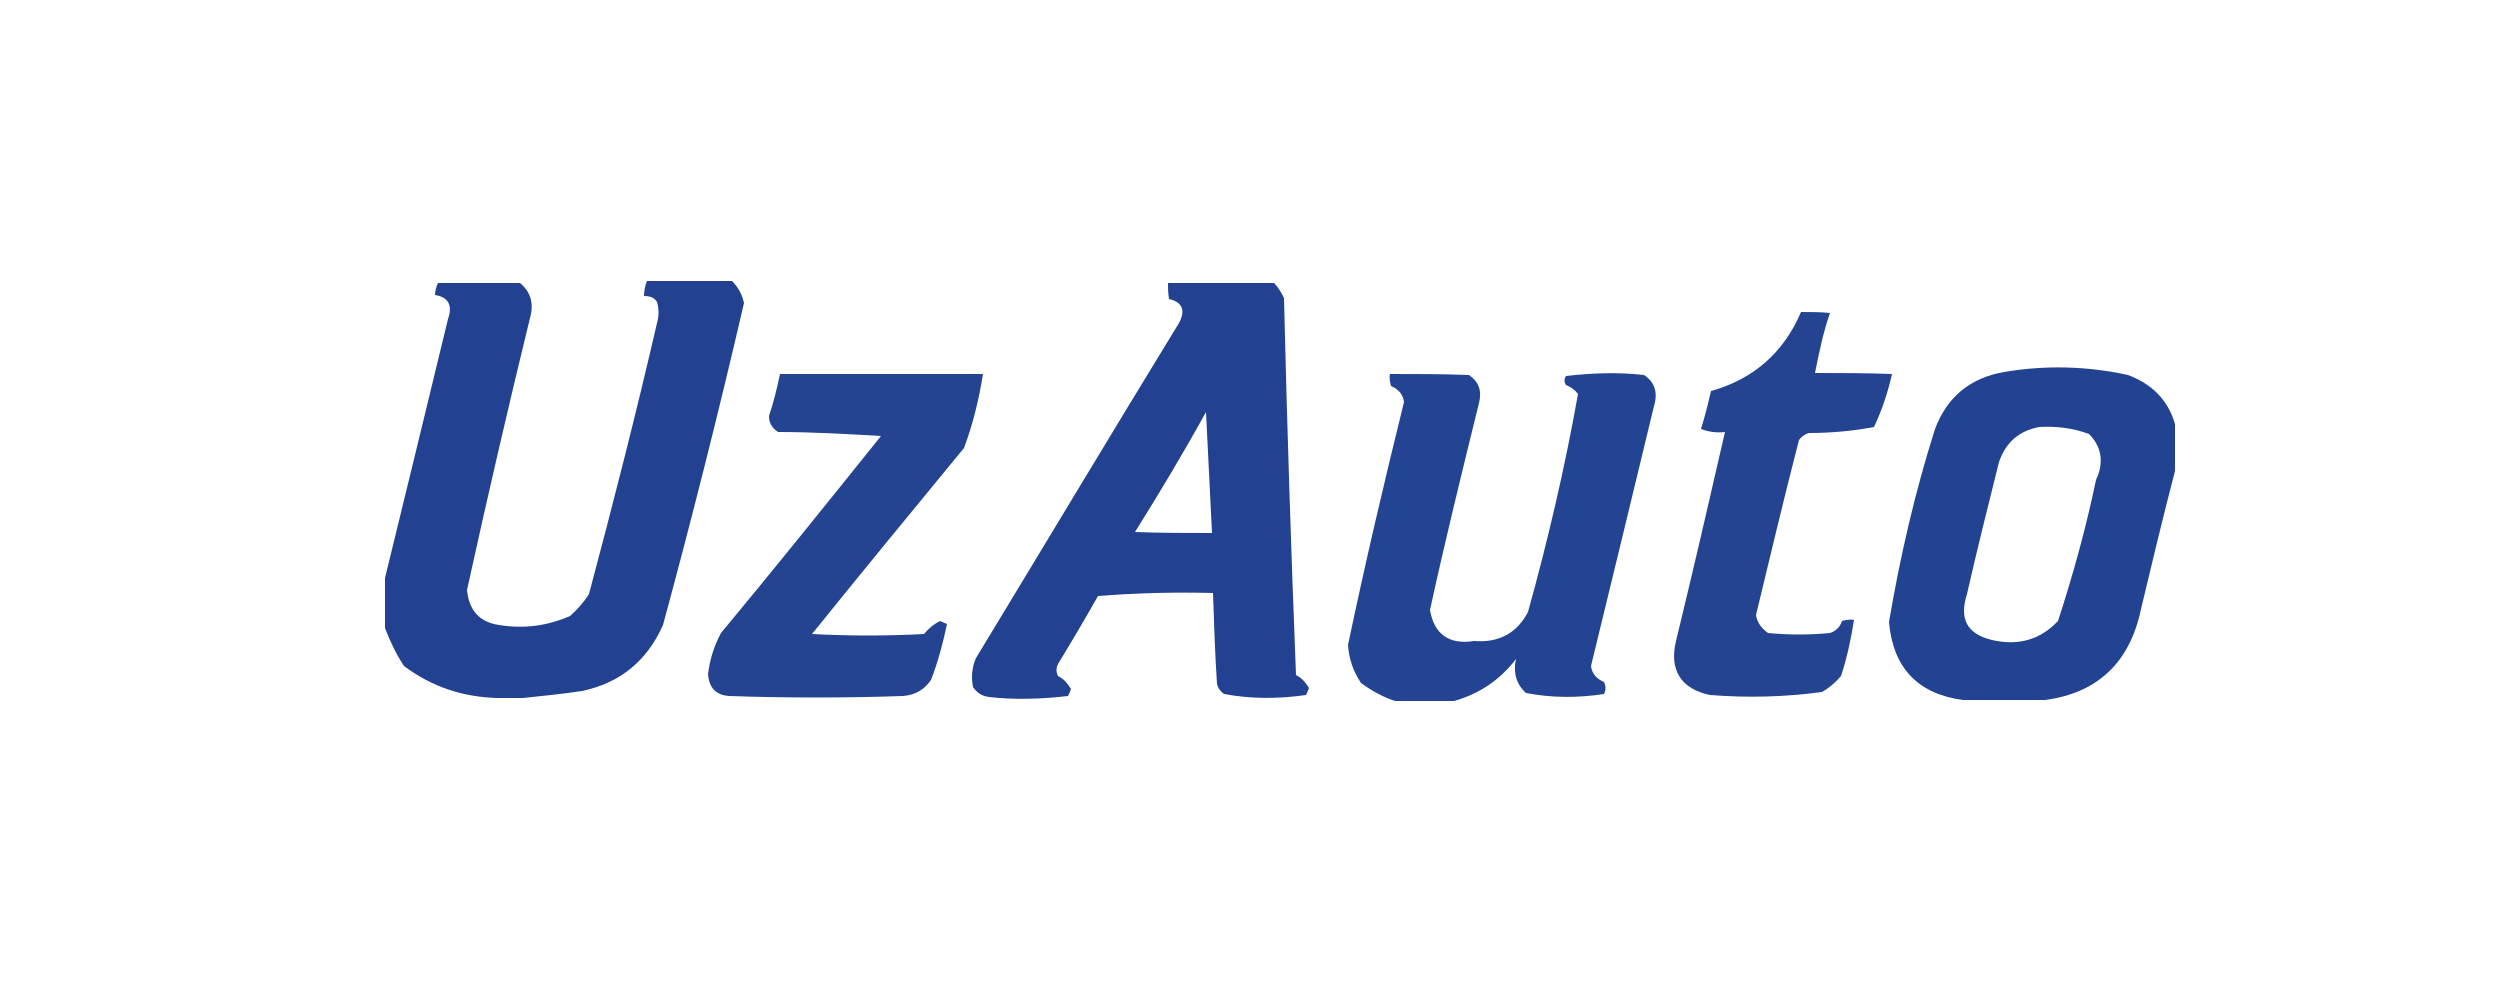
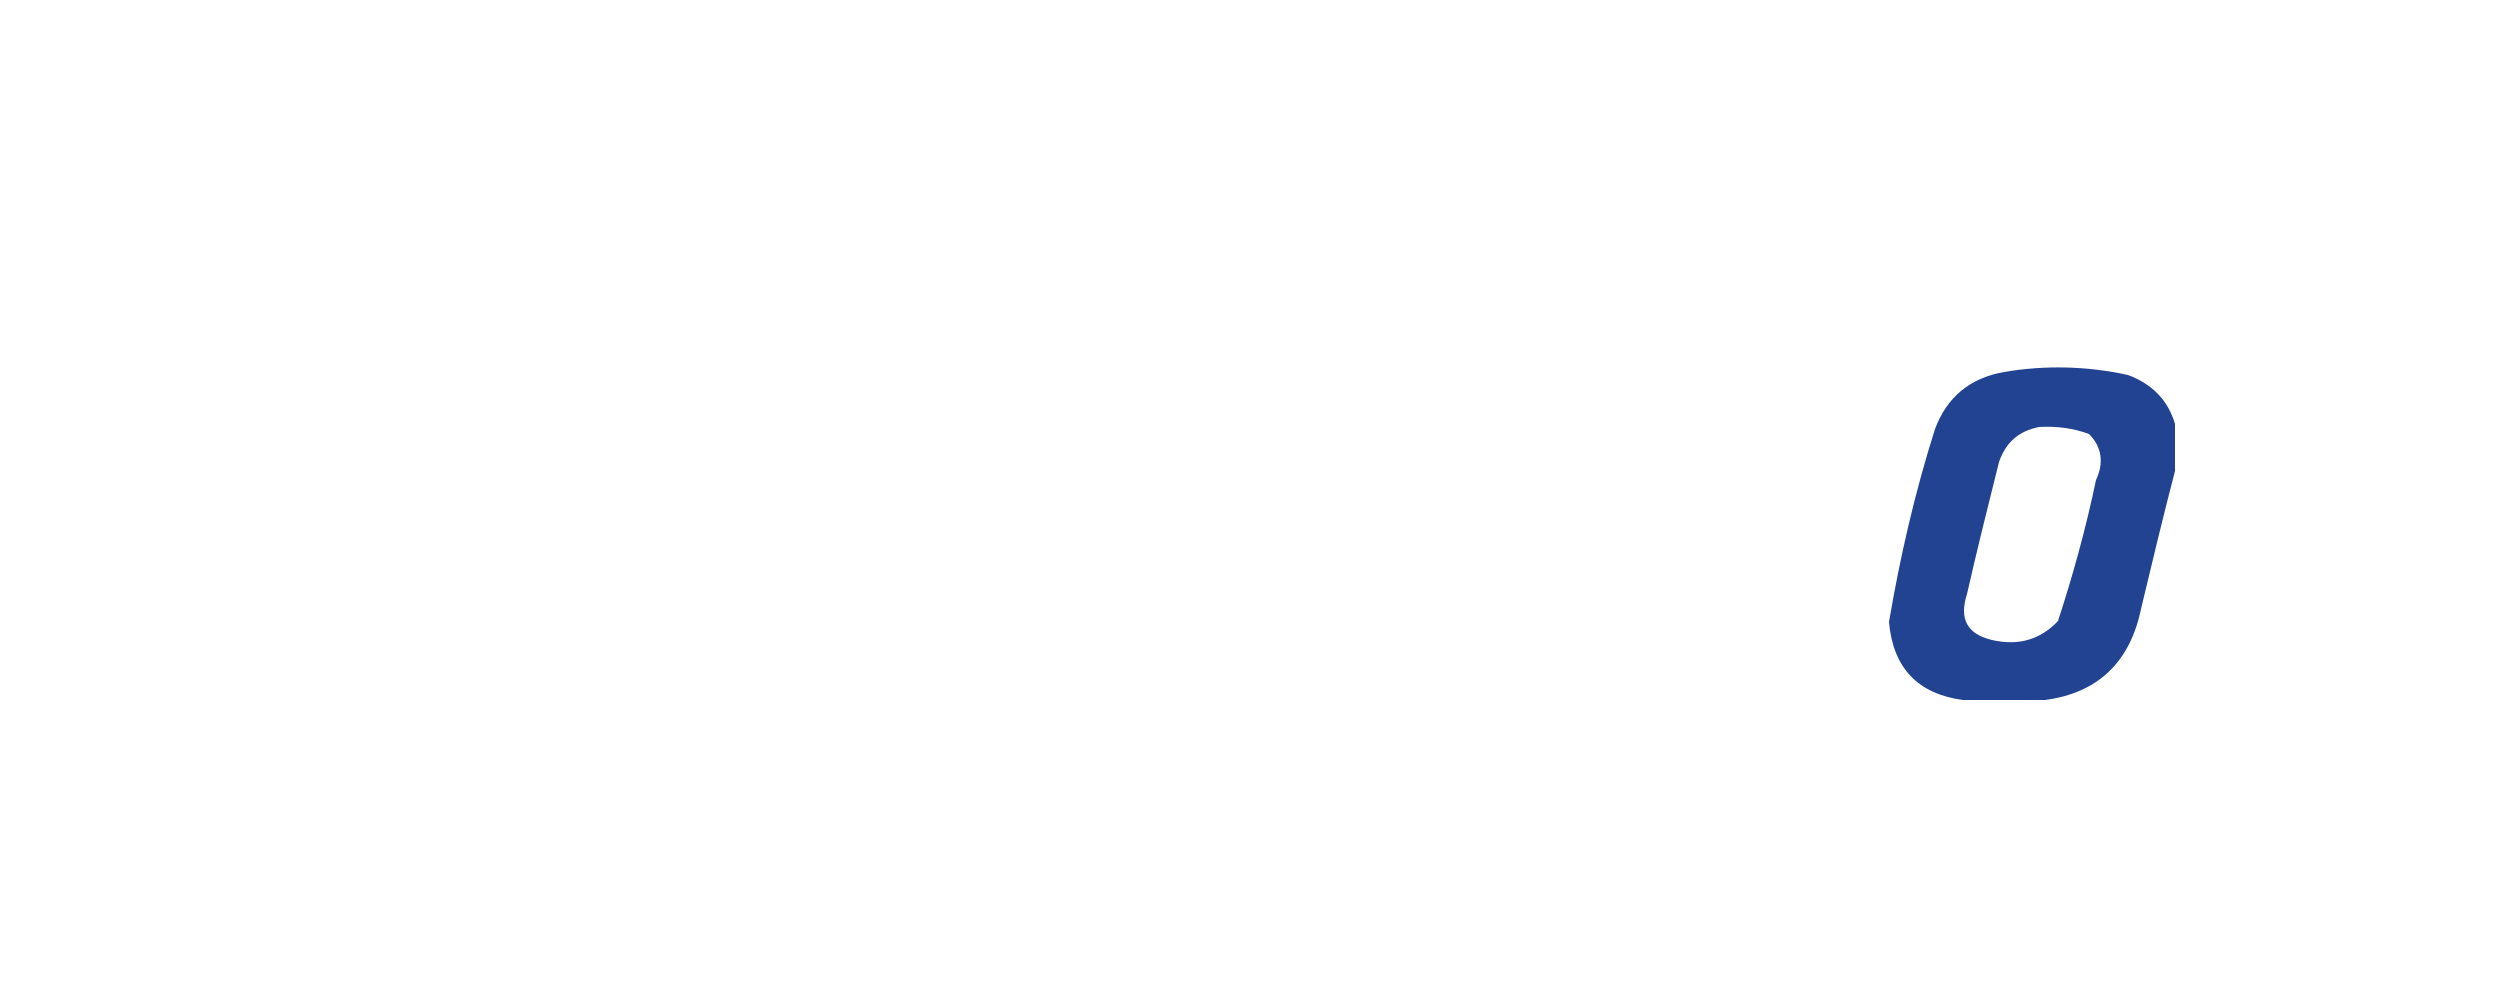
<svg xmlns="http://www.w3.org/2000/svg" version="1.1" id="Слой_1" x="0px" y="0px" viewBox="0 0 250 100" style="enable-background:new 0 0 250 100;" xml:space="preserve">
  <style type="text/css"> .st0{opacity:0.956;fill-rule:evenodd;clip-rule:evenodd;fill:#183A8C;enable-background:new ;} .st1{opacity:0.943;fill-rule:evenodd;clip-rule:evenodd;fill:#183A8C;enable-background:new ;} .st2{opacity:0.953;fill-rule:evenodd;clip-rule:evenodd;fill:#183A8C;enable-background:new ;} .st3{opacity:0.948;fill-rule:evenodd;clip-rule:evenodd;fill:#183A8C;enable-background:new ;} </style>
  <g>
-     <path class="st0" d="M43.8,28.3c2.7,0,5.5,0,8.2,0c1.1,0.9,1.4,2.1,1,3.5c-2.2,9-4.3,18.1-6.3,27.2c0.2,2,1.2,3.2,3.2,3.5 c2.5,0.4,4.8,0.1,7.1-0.9c0.7-0.6,1.4-1.4,1.9-2.2c2.4-9,4.7-18,6.8-27.1c0.2-0.7,0.2-1.4,0-2.1c-0.3-0.5-0.8-0.6-1.3-0.6 c0-0.5,0.1-1,0.3-1.5c2.8,0,5.7,0,8.5,0c0.6,0.6,1,1.3,1.2,2.2c-2.5,10.8-5.2,21.5-8.1,32.2c-1.6,3.6-4.3,5.8-8.1,6.6 c-2,0.3-4,0.5-5.9,0.7c-0.9,0-1.8,0-2.6,0c-3.4-0.1-6.5-1.1-9.3-3.2c-0.8-1.2-1.4-2.5-1.9-3.8c0-1.7,0-3.3,0-5 c2.1-8.6,4.2-17.2,6.3-25.9c0.5-1.4,0-2.2-1.3-2.4C43.5,29.2,43.6,28.7,43.8,28.3z" />
-   </g>
+     </g>
  <g>
-     <path class="st0" d="M116.8,28.3c3.5,0,7.1,0,10.6,0c0.4,0.4,0.7,0.9,1,1.5c0.3,12.6,0.7,25.1,1.2,37.7c0.6,0.3,1,0.8,1.3,1.3 c-0.1,0.3-0.2,0.5-0.3,0.7c-2.8,0.4-5.5,0.4-8.2-0.1c-0.4-0.3-0.6-0.6-0.7-1c-0.2-3-0.3-6.1-0.4-9.1c-3.8-0.1-7.7,0-11.5,0.3 c-1.3,2.3-2.6,4.5-4,6.8c-0.2,0.4-0.2,0.8,0,1.2c0.6,0.3,1,0.8,1.3,1.3c-0.1,0.3-0.2,0.5-0.3,0.7c-2.6,0.3-5.3,0.4-7.9,0.1 c-0.7-0.1-1.2-0.4-1.6-1c-0.2-1-0.1-2,0.3-2.9c6.8-11.2,13.5-22.4,20.3-33.5c0.7-1.3,0.3-2.1-1-2.4 C116.8,29.3,116.8,28.8,116.8,28.3z M120.6,41.2c0.2,4,0.4,8,0.6,12.1c-2.6,0-5.1,0-7.7-0.1C116,49.2,118.4,45.2,120.6,41.2z" />
-   </g>
+     </g>
  <g>
-     <path class="st1" d="M180.1,31.2c1,0,2,0,2.9,0.1c-0.7,2-1.1,4-1.5,6c2.6,0,5.1,0,7.7,0.1c-0.4,1.8-1,3.6-1.8,5.3 c-2.1,0.4-4.3,0.6-6.5,0.6c-0.4,0.1-0.8,0.4-1,0.7c-1.5,5.8-2.9,11.7-4.3,17.5c0.1,0.7,0.5,1.3,1.2,1.8c2.1,0.2,4.1,0.2,6.2,0 c0.6-0.2,1-0.6,1.2-1.2c0.4-0.1,0.8-0.2,1.2-0.1c-0.3,1.9-0.7,3.8-1.3,5.6c-0.6,0.7-1.2,1.2-1.9,1.6c-3.7,0.5-7.4,0.6-11.2,0.3 c-2.9-0.6-4.1-2.5-3.4-5.4c1.7-7,3.3-13.9,4.9-20.9c-0.8,0.1-1.6,0-2.4-0.3c0.4-1.3,0.7-2.5,1-3.8 C175.4,37.9,178.4,35.2,180.1,31.2z" />
-   </g>
+     </g>
  <g>
    <path class="st2" d="M217.5,42.4c0,1.6,0,3.1,0,4.7c-1.2,4.6-2.3,9.2-3.4,13.8c-1.1,5.3-4.3,8.4-9.6,9.1c-2.7,0-5.5,0-8.2,0 c-4.5-0.6-7-3.2-7.4-7.8c1.1-6.5,2.6-13,4.6-19.3c1.2-3.2,3.5-5.1,6.9-5.7c4.1-0.7,8.3-0.6,12.4,0.3 C215.2,38.4,216.8,40,217.5,42.4z M203.9,42.7c1.7-0.1,3.4,0.1,5,0.7c1.3,1.3,1.5,2.9,0.7,4.6c-1,4.8-2.3,9.5-3.8,14.1 c-1.8,1.9-4,2.5-6.6,1.9c-2.5-0.6-3.3-2.1-2.5-4.6c1-4.4,2.1-8.8,3.2-13.2C200.6,44.2,201.9,43.1,203.9,42.7z" />
  </g>
  <g>
-     <path class="st1" d="M78,37.4c6.8,0,13.5,0,20.3,0c-0.4,2.5-1,5-1.9,7.4C91.3,51,86.2,57.2,81.2,63.4c3.7,0.2,7.5,0.2,11.2,0 c0.5-0.6,1-1,1.6-1.3c0.2,0.1,0.5,0.2,0.7,0.3c-0.4,1.9-0.9,3.8-1.6,5.6c-0.7,1-1.6,1.5-2.8,1.6c-5.8,0.2-11.6,0.2-17.4,0 c-1.4-0.1-2-0.9-2.1-2.2c0.2-1.5,0.6-2.8,1.3-4.1c5.4-6.5,10.7-13.1,16-19.7c-3.4-0.2-6.9-0.4-10.3-0.4c-0.6-0.4-0.9-0.9-0.9-1.6 C77.4,40.1,77.7,38.8,78,37.4z" />
-   </g>
+     </g>
  <g>
-     <path class="st3" d="M145.4,70.1c-2,0-3.9,0-5.9,0c-1.2-0.4-2.3-1-3.4-1.8c-0.8-1.2-1.2-2.4-1.3-3.8c1.7-8.1,3.6-16.2,5.6-24.3 c-0.1-0.8-0.6-1.3-1.3-1.6c-0.1-0.4-0.2-0.8-0.1-1.2c2.7,0,5.3,0,7.9,0.1c1,0.7,1.3,1.6,1,2.8c-1.7,6.9-3.4,13.8-4.9,20.7 c0.4,2.4,1.9,3.5,4.4,3.1c2.5,0.2,4.3-0.8,5.4-2.9c2-7.2,3.7-14.5,5-21.8c-0.3-0.4-0.7-0.7-1.2-0.9c-0.2-0.3-0.2-0.6,0-0.9 c2.6-0.3,5.2-0.4,7.8-0.1c1.1,0.7,1.4,1.8,1,3.1c-2.1,8.7-4.2,17.4-6.3,26c0.1,0.8,0.6,1.3,1.3,1.6c0.2,0.4,0.2,0.8,0,1.2 c-2.6,0.4-5.2,0.4-7.8-0.1c-1-0.9-1.3-2.1-1-3.4C150,68,147.9,69.4,145.4,70.1z" />
-   </g>
+     </g>
</svg>